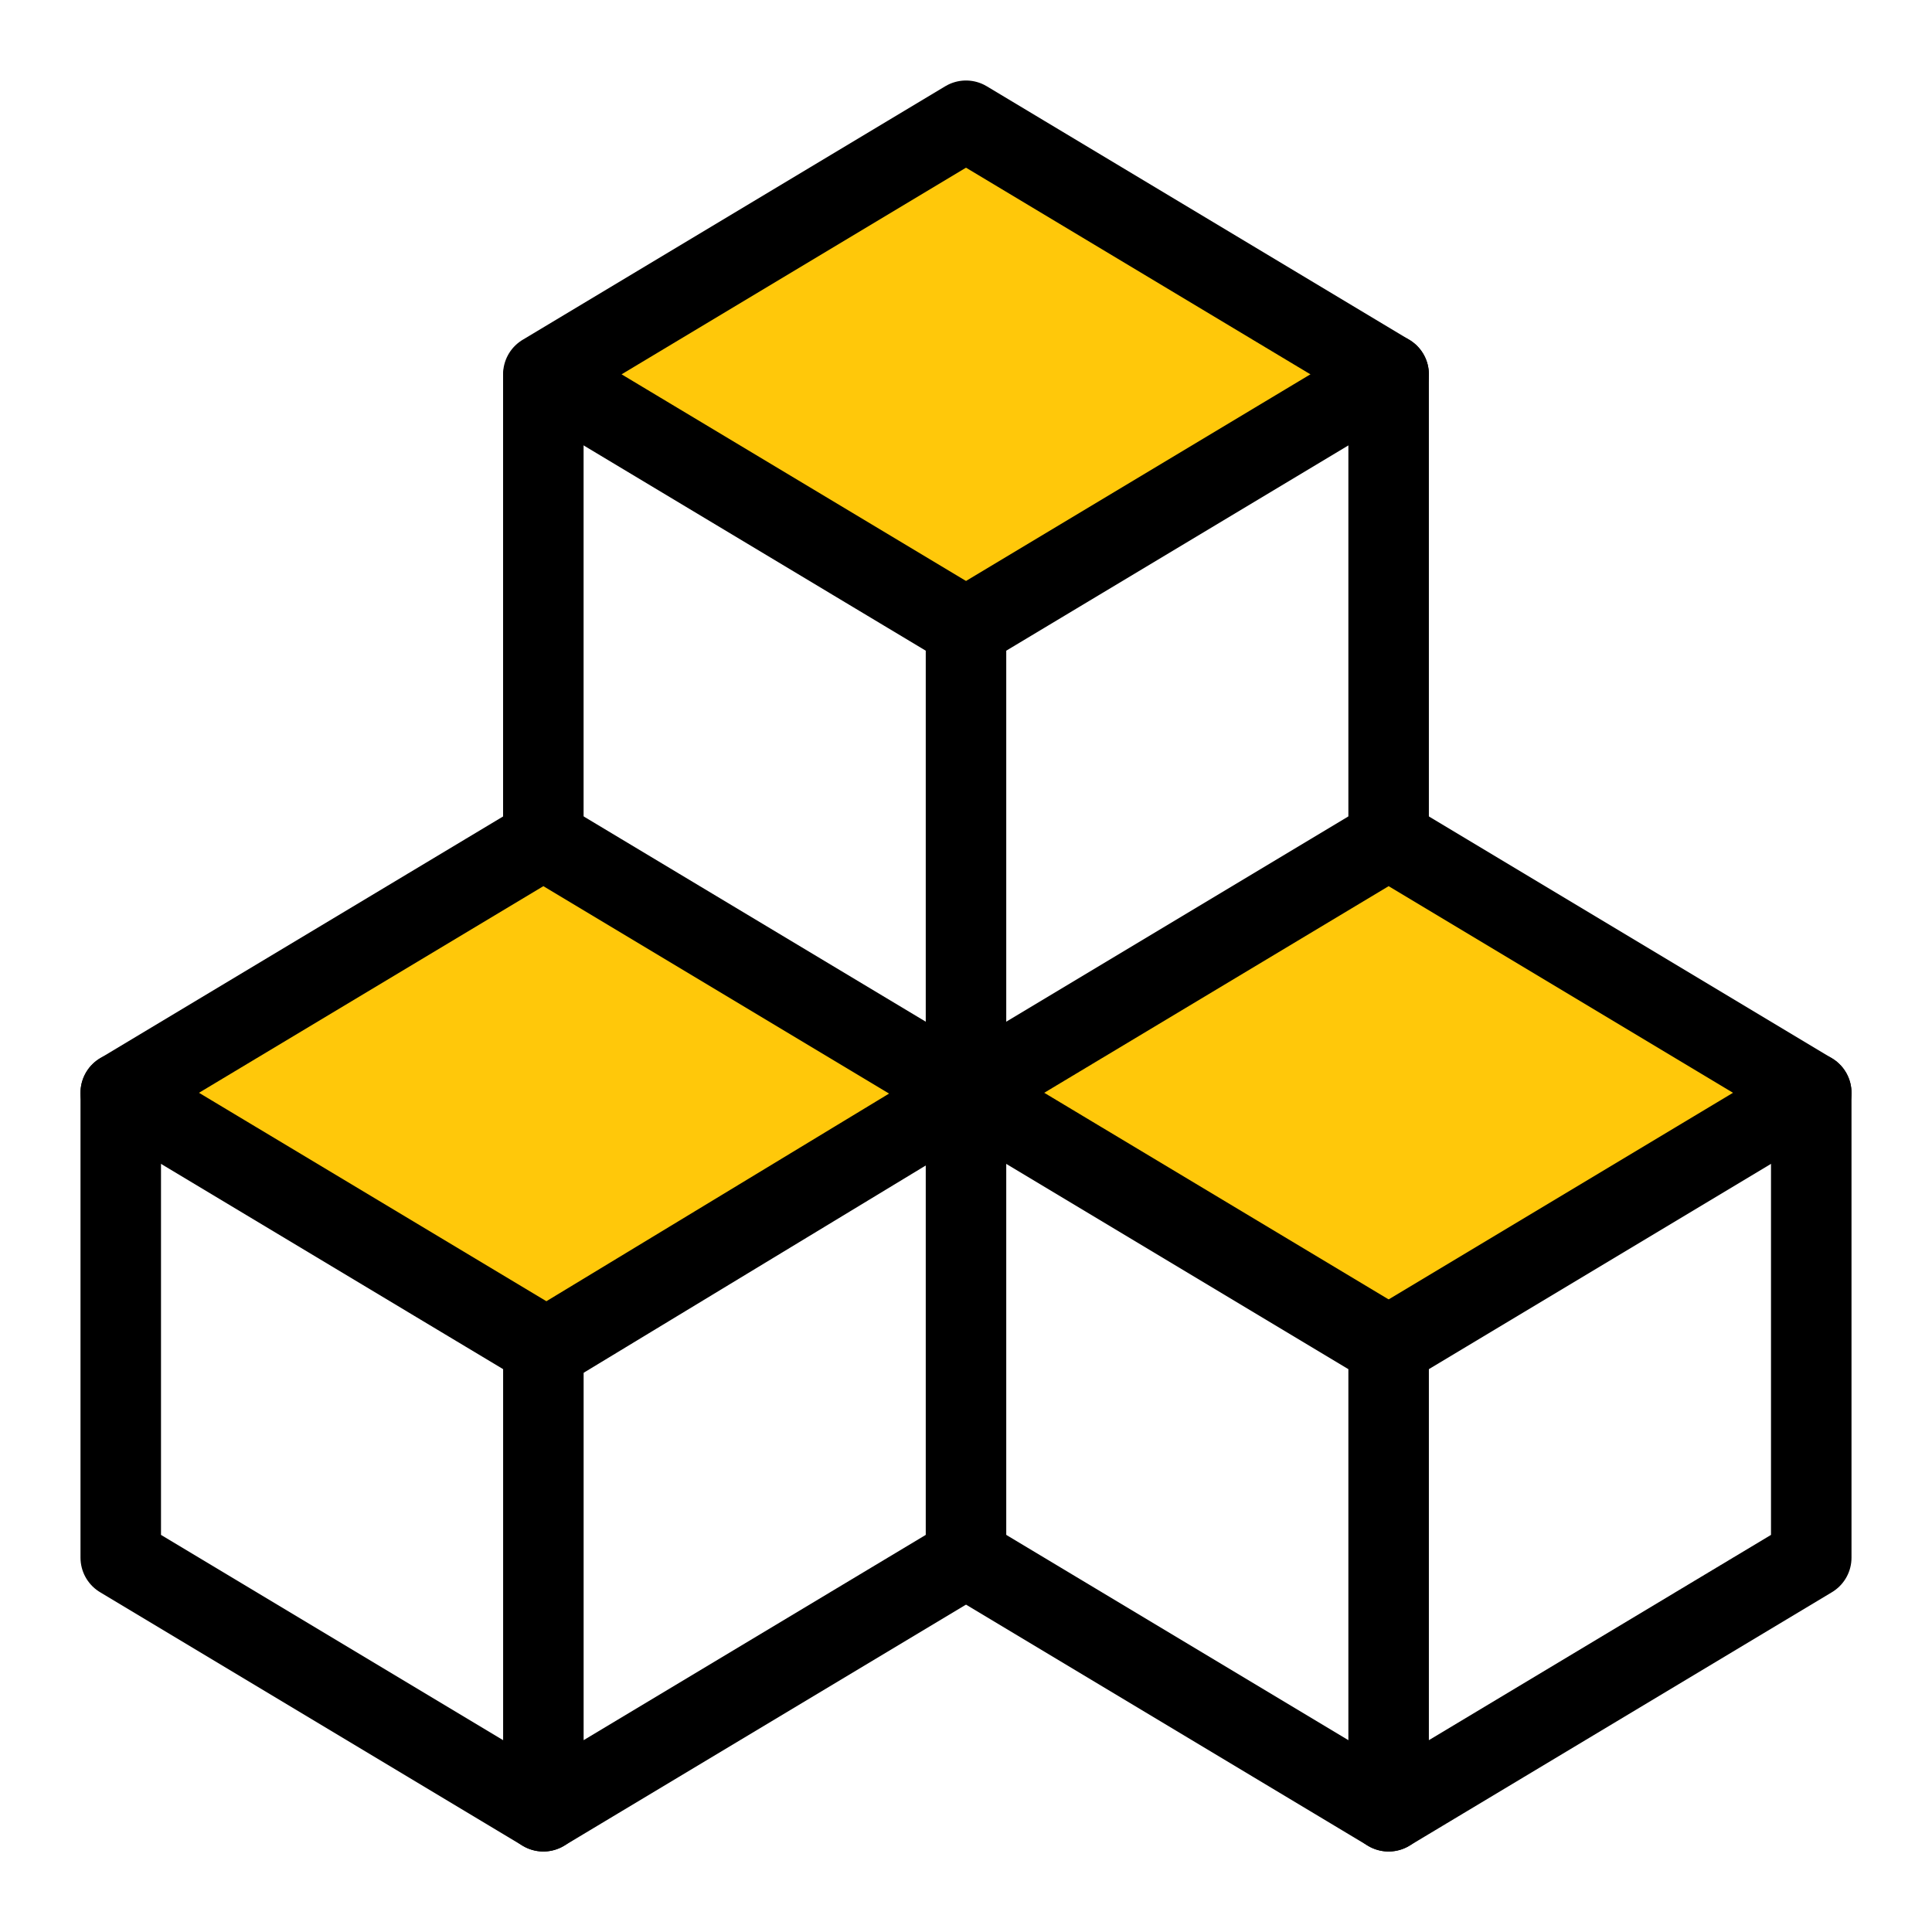
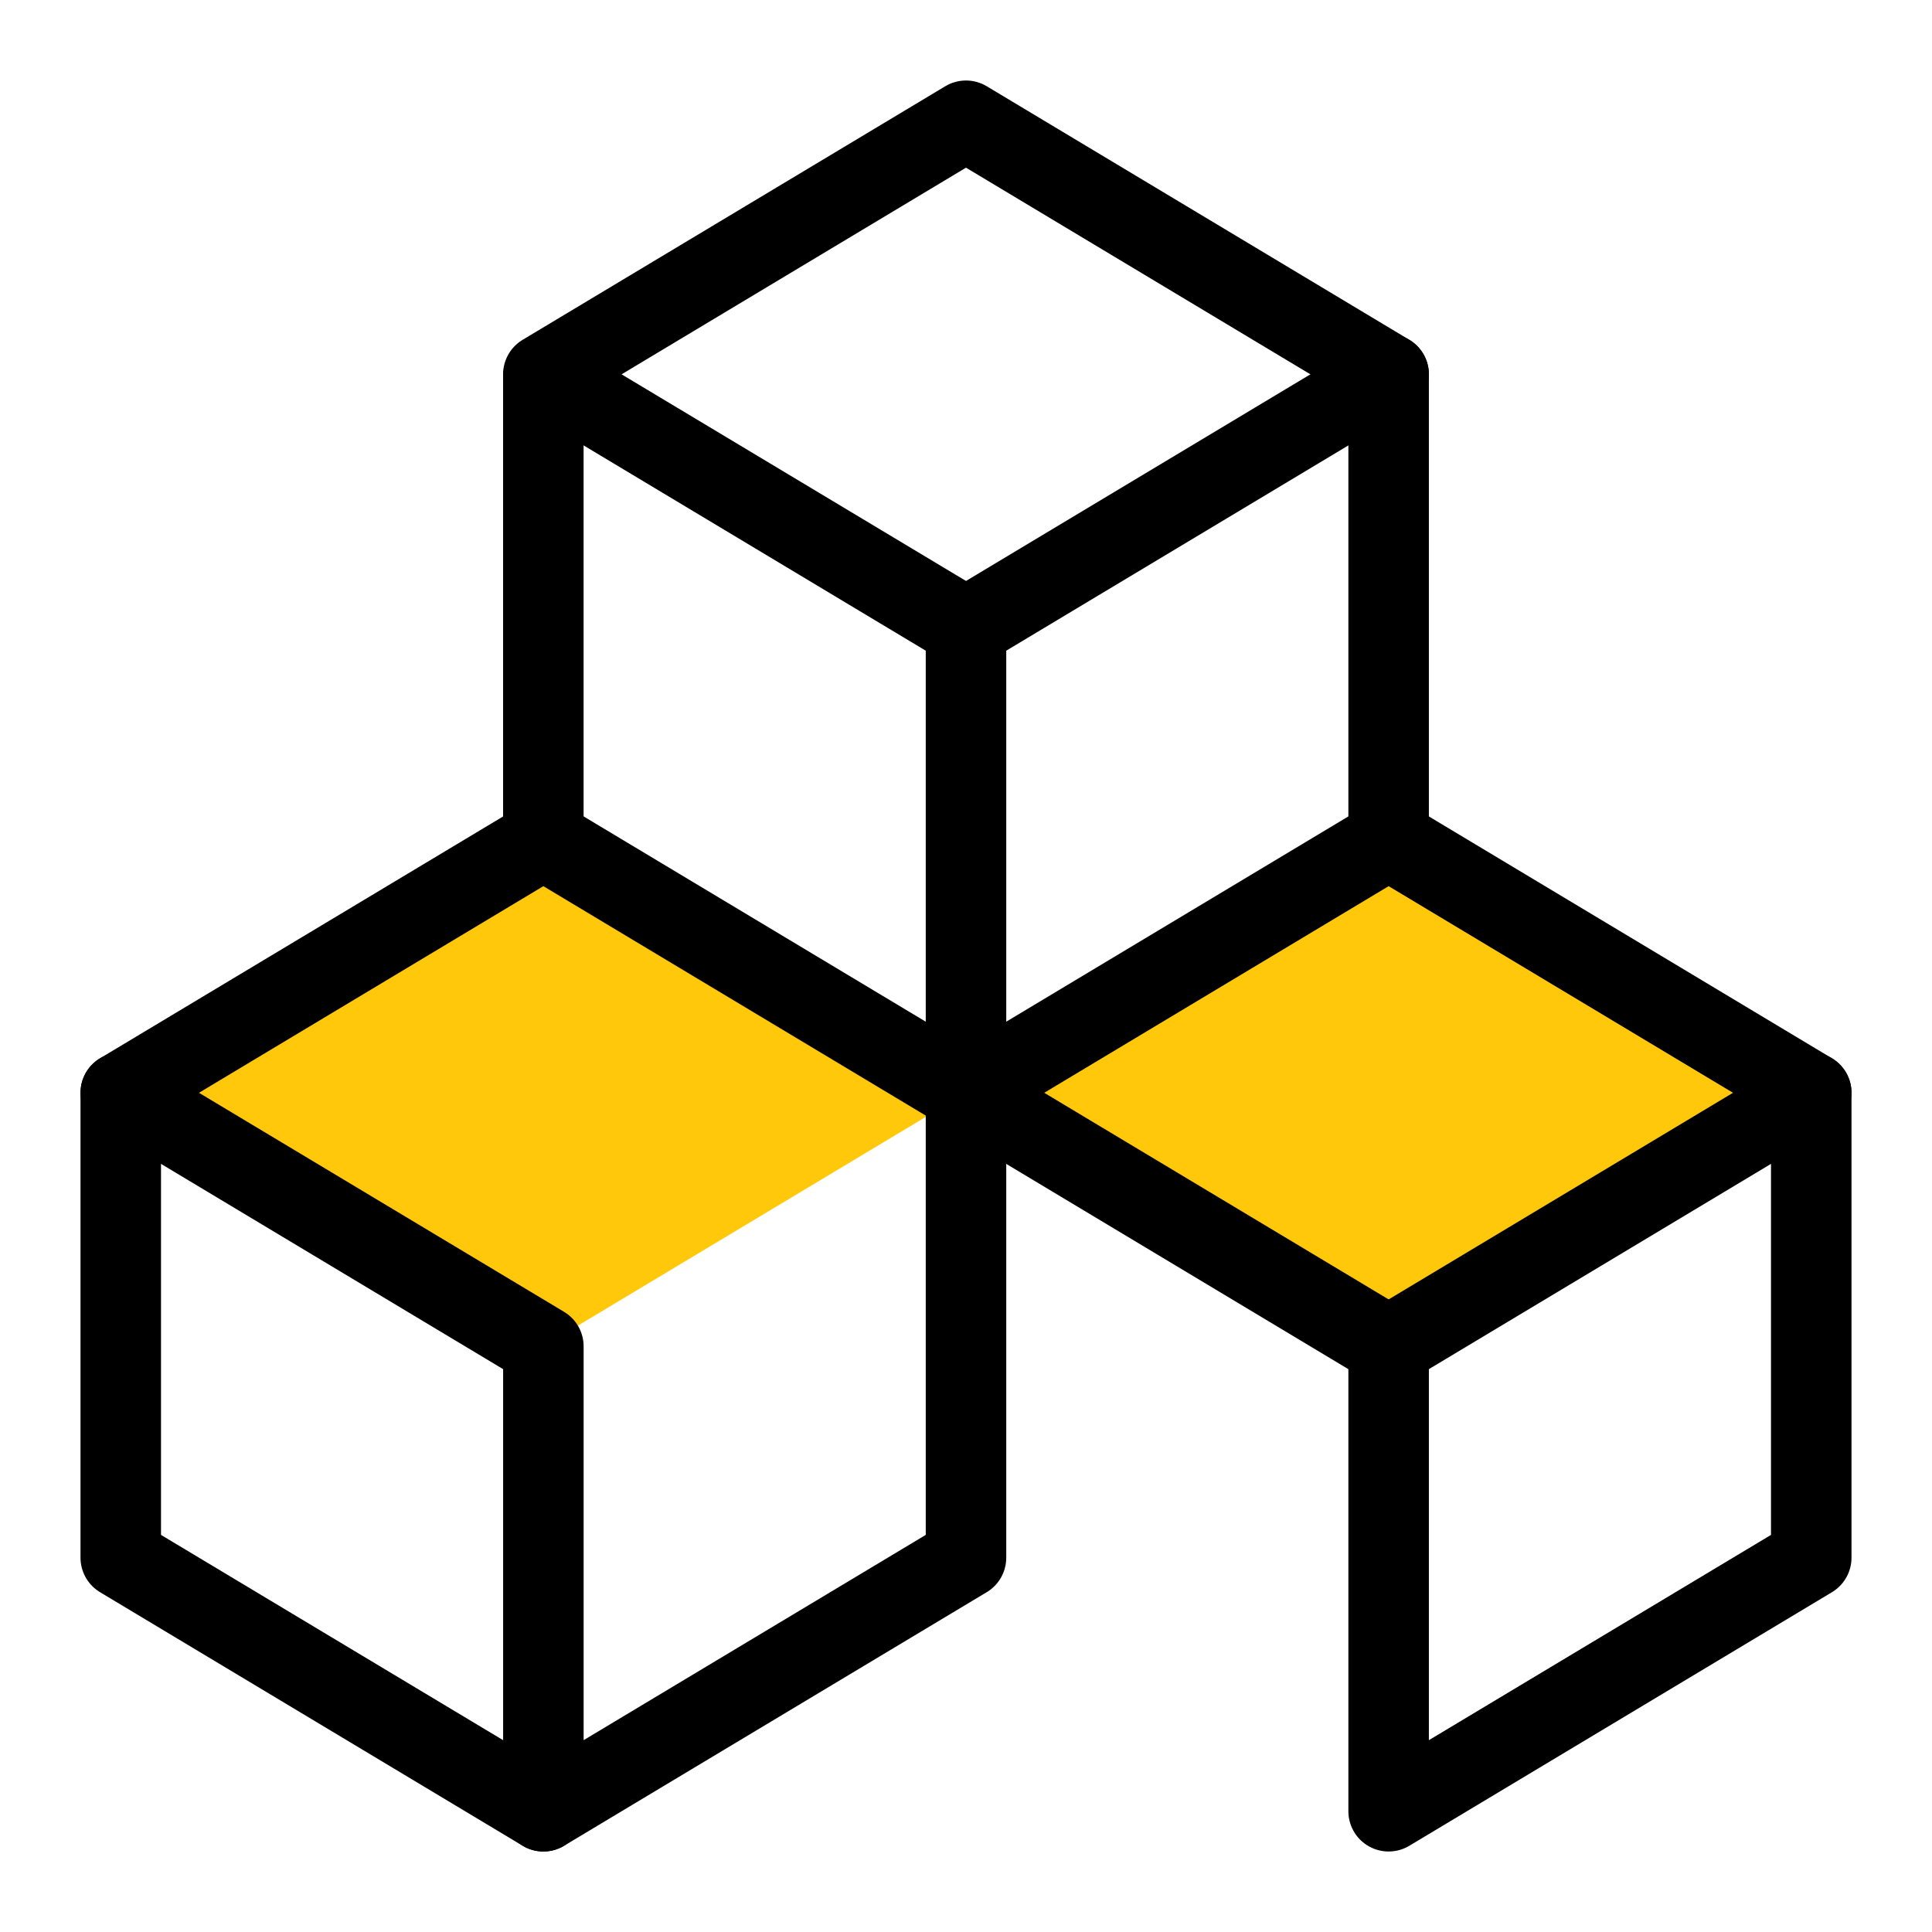
<svg xmlns="http://www.w3.org/2000/svg" width="48" height="48" viewBox="0 0 48 48" fill="none">
  <path d="M3 27.15L13.5 33.45L24 27.15L13.5 20.85L3 27.15Z" fill="#FFC80A" />
  <path d="M34.5 20.85L24 27.15L34.413 33.398L45 27.15L34.5 20.85Z" fill="#FFC80A" />
-   <path d="M13.5 9.3L24 15.6L34.5 9.3L24 3L13.5 9.3Z" fill="#FFC80A" />
  <path d="M13.5 33.45L3 27.15L13.5 20.85L24 27.15V38.7L13.5 45V33.45Z" stroke="black" stroke-width="2" stroke-linecap="round" stroke-linejoin="round" />
  <path d="M3 27.15V38.7L13.5 45" stroke="black" stroke-width="2" stroke-linecap="round" stroke-linejoin="round" />
-   <path d="M13.499 33.544L24 27.181" stroke="black" stroke-width="2" stroke-linecap="round" stroke-linejoin="round" />
  <path d="M34.5 33.45L24 27.15L34.5 20.85L45 27.15V38.7L34.5 45V33.45Z" stroke="black" stroke-width="2" stroke-linecap="round" stroke-linejoin="round" />
-   <path d="M24 38.7L34.5 45" stroke="black" stroke-width="2" stroke-linecap="round" stroke-linejoin="round" />
  <path d="M34.5 33.45L45 27.15" stroke="black" stroke-width="2" stroke-linecap="round" stroke-linejoin="round" />
  <path d="M24 27.15V15.6L13.499 9.3L24 3L34.5 9.3V20.85" stroke="black" stroke-width="2" stroke-linecap="round" stroke-linejoin="round" />
  <path d="M13.499 9.363V20.819" stroke="black" stroke-width="2" stroke-linecap="round" stroke-linejoin="round" />
  <path d="M24 15.6L34.5 9.3" stroke="black" stroke-width="2" stroke-linecap="round" stroke-linejoin="round" />
</svg>